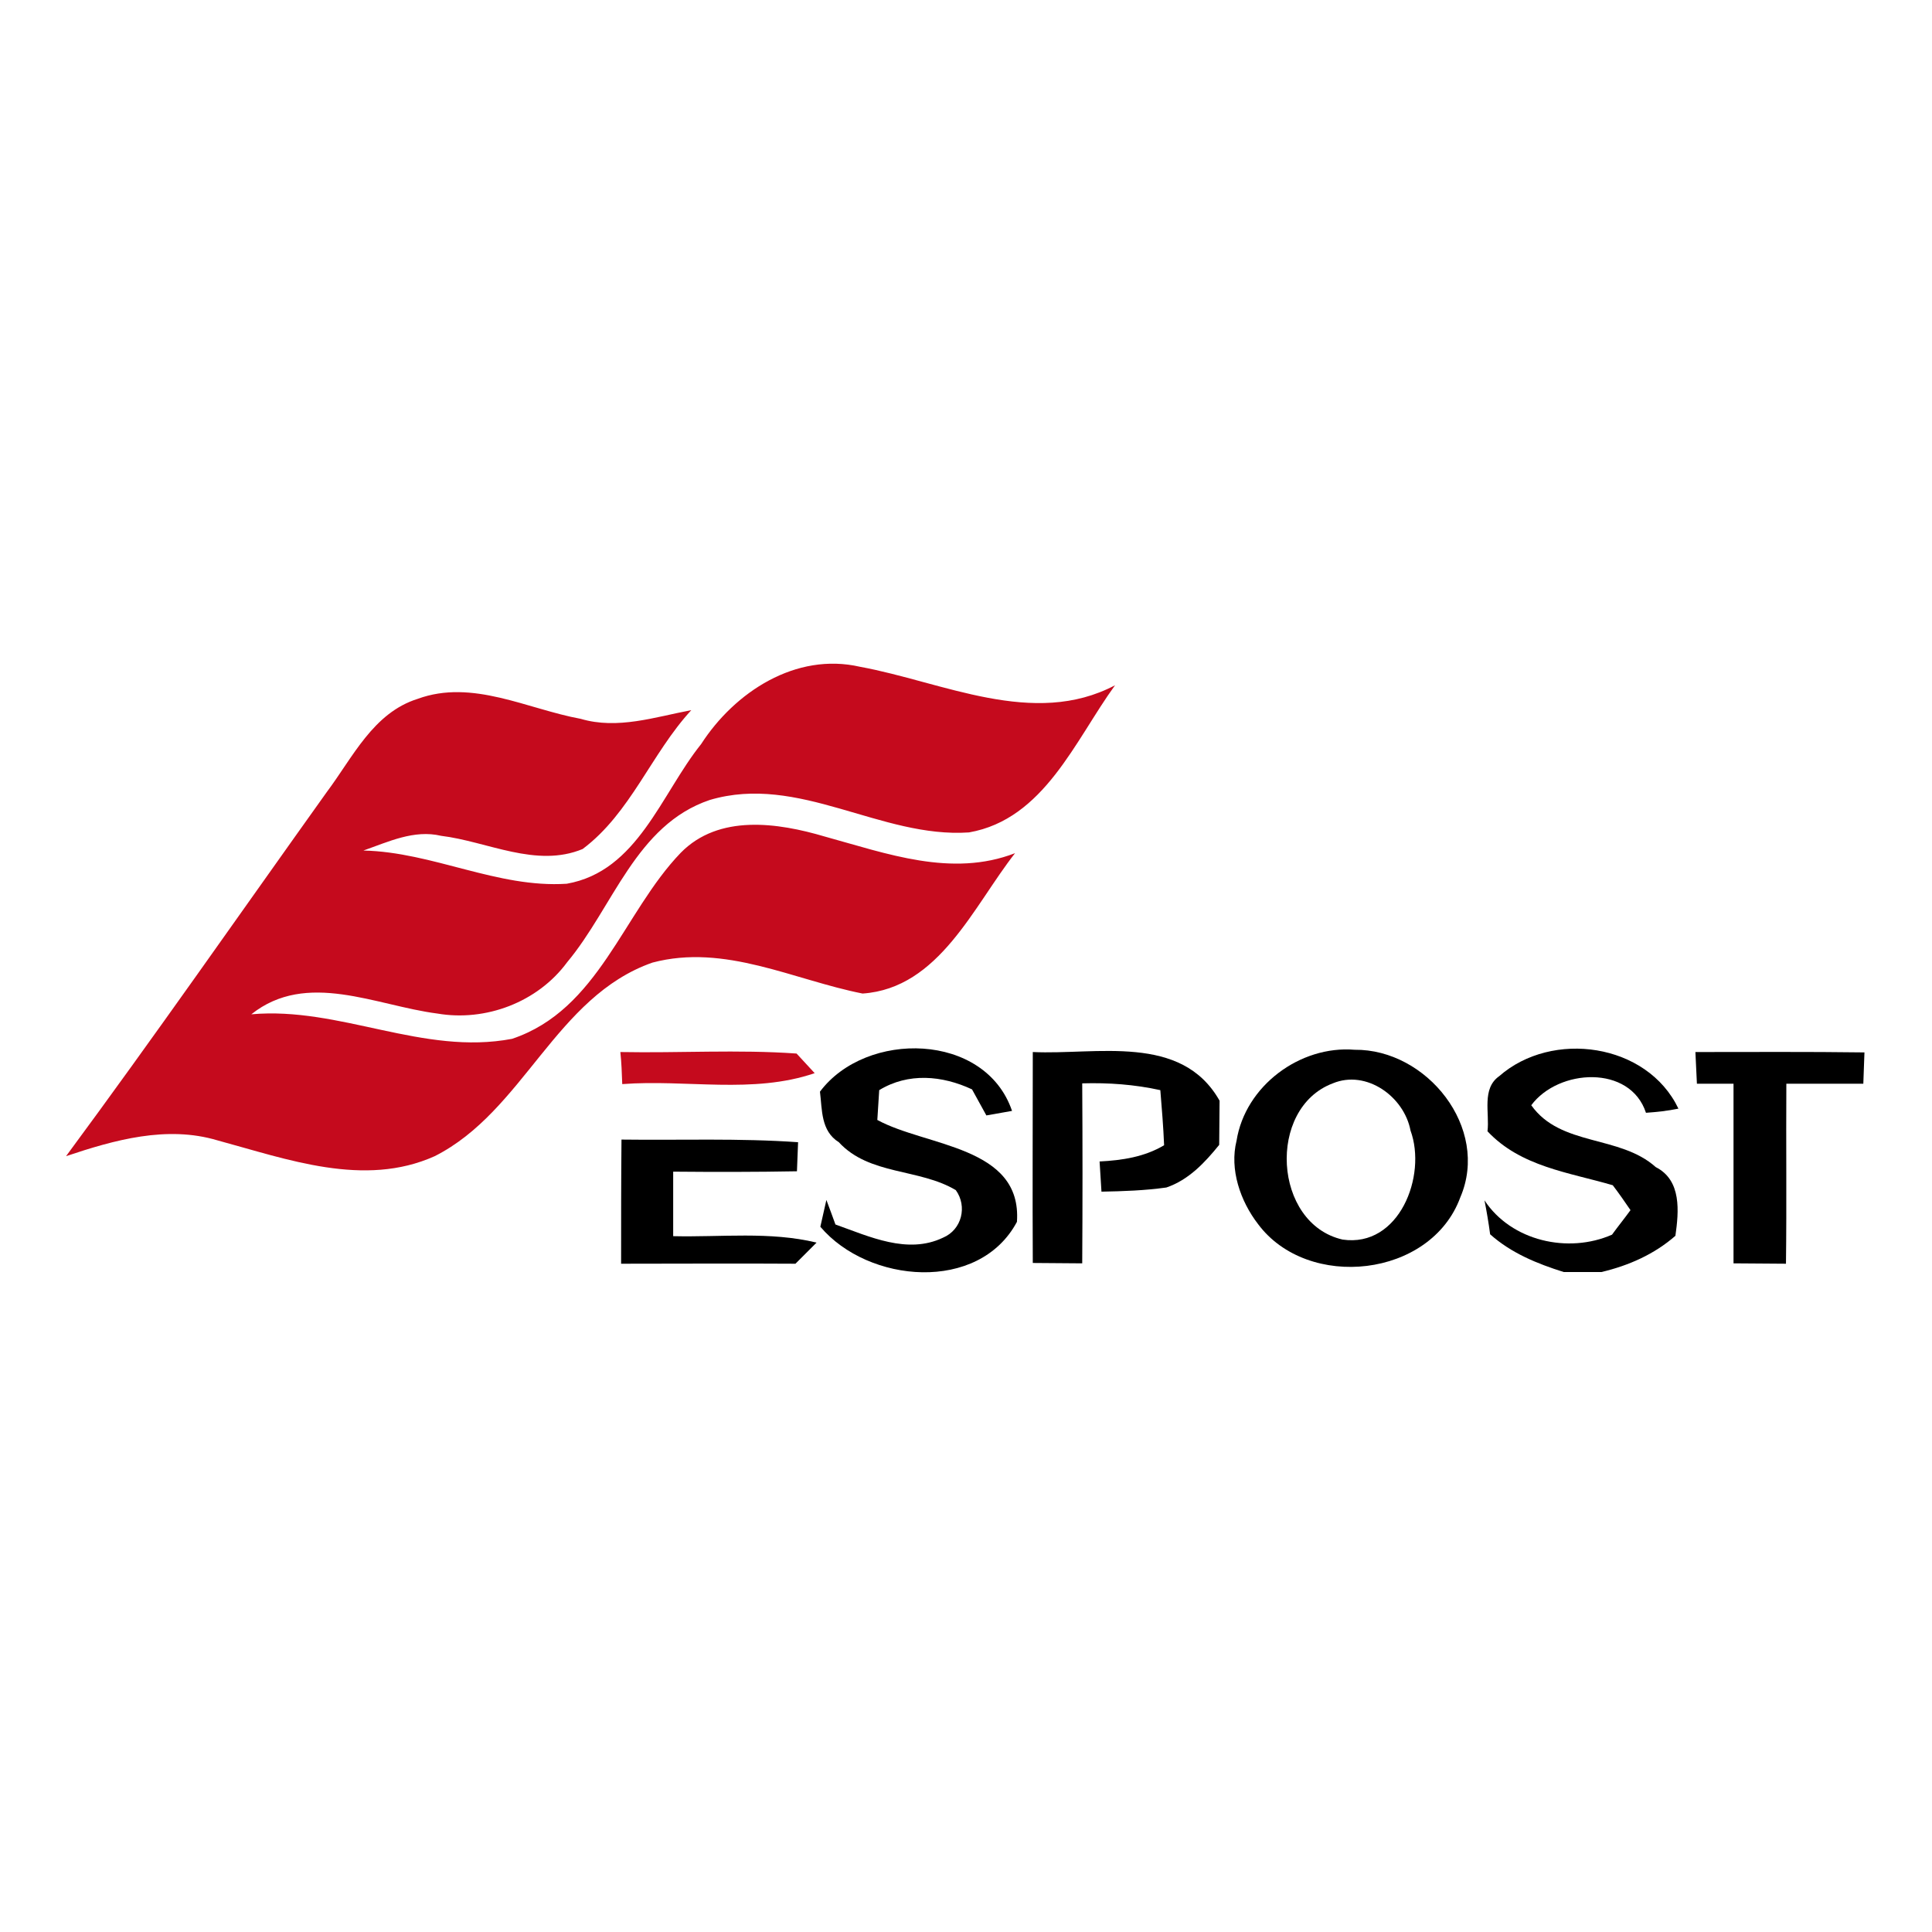
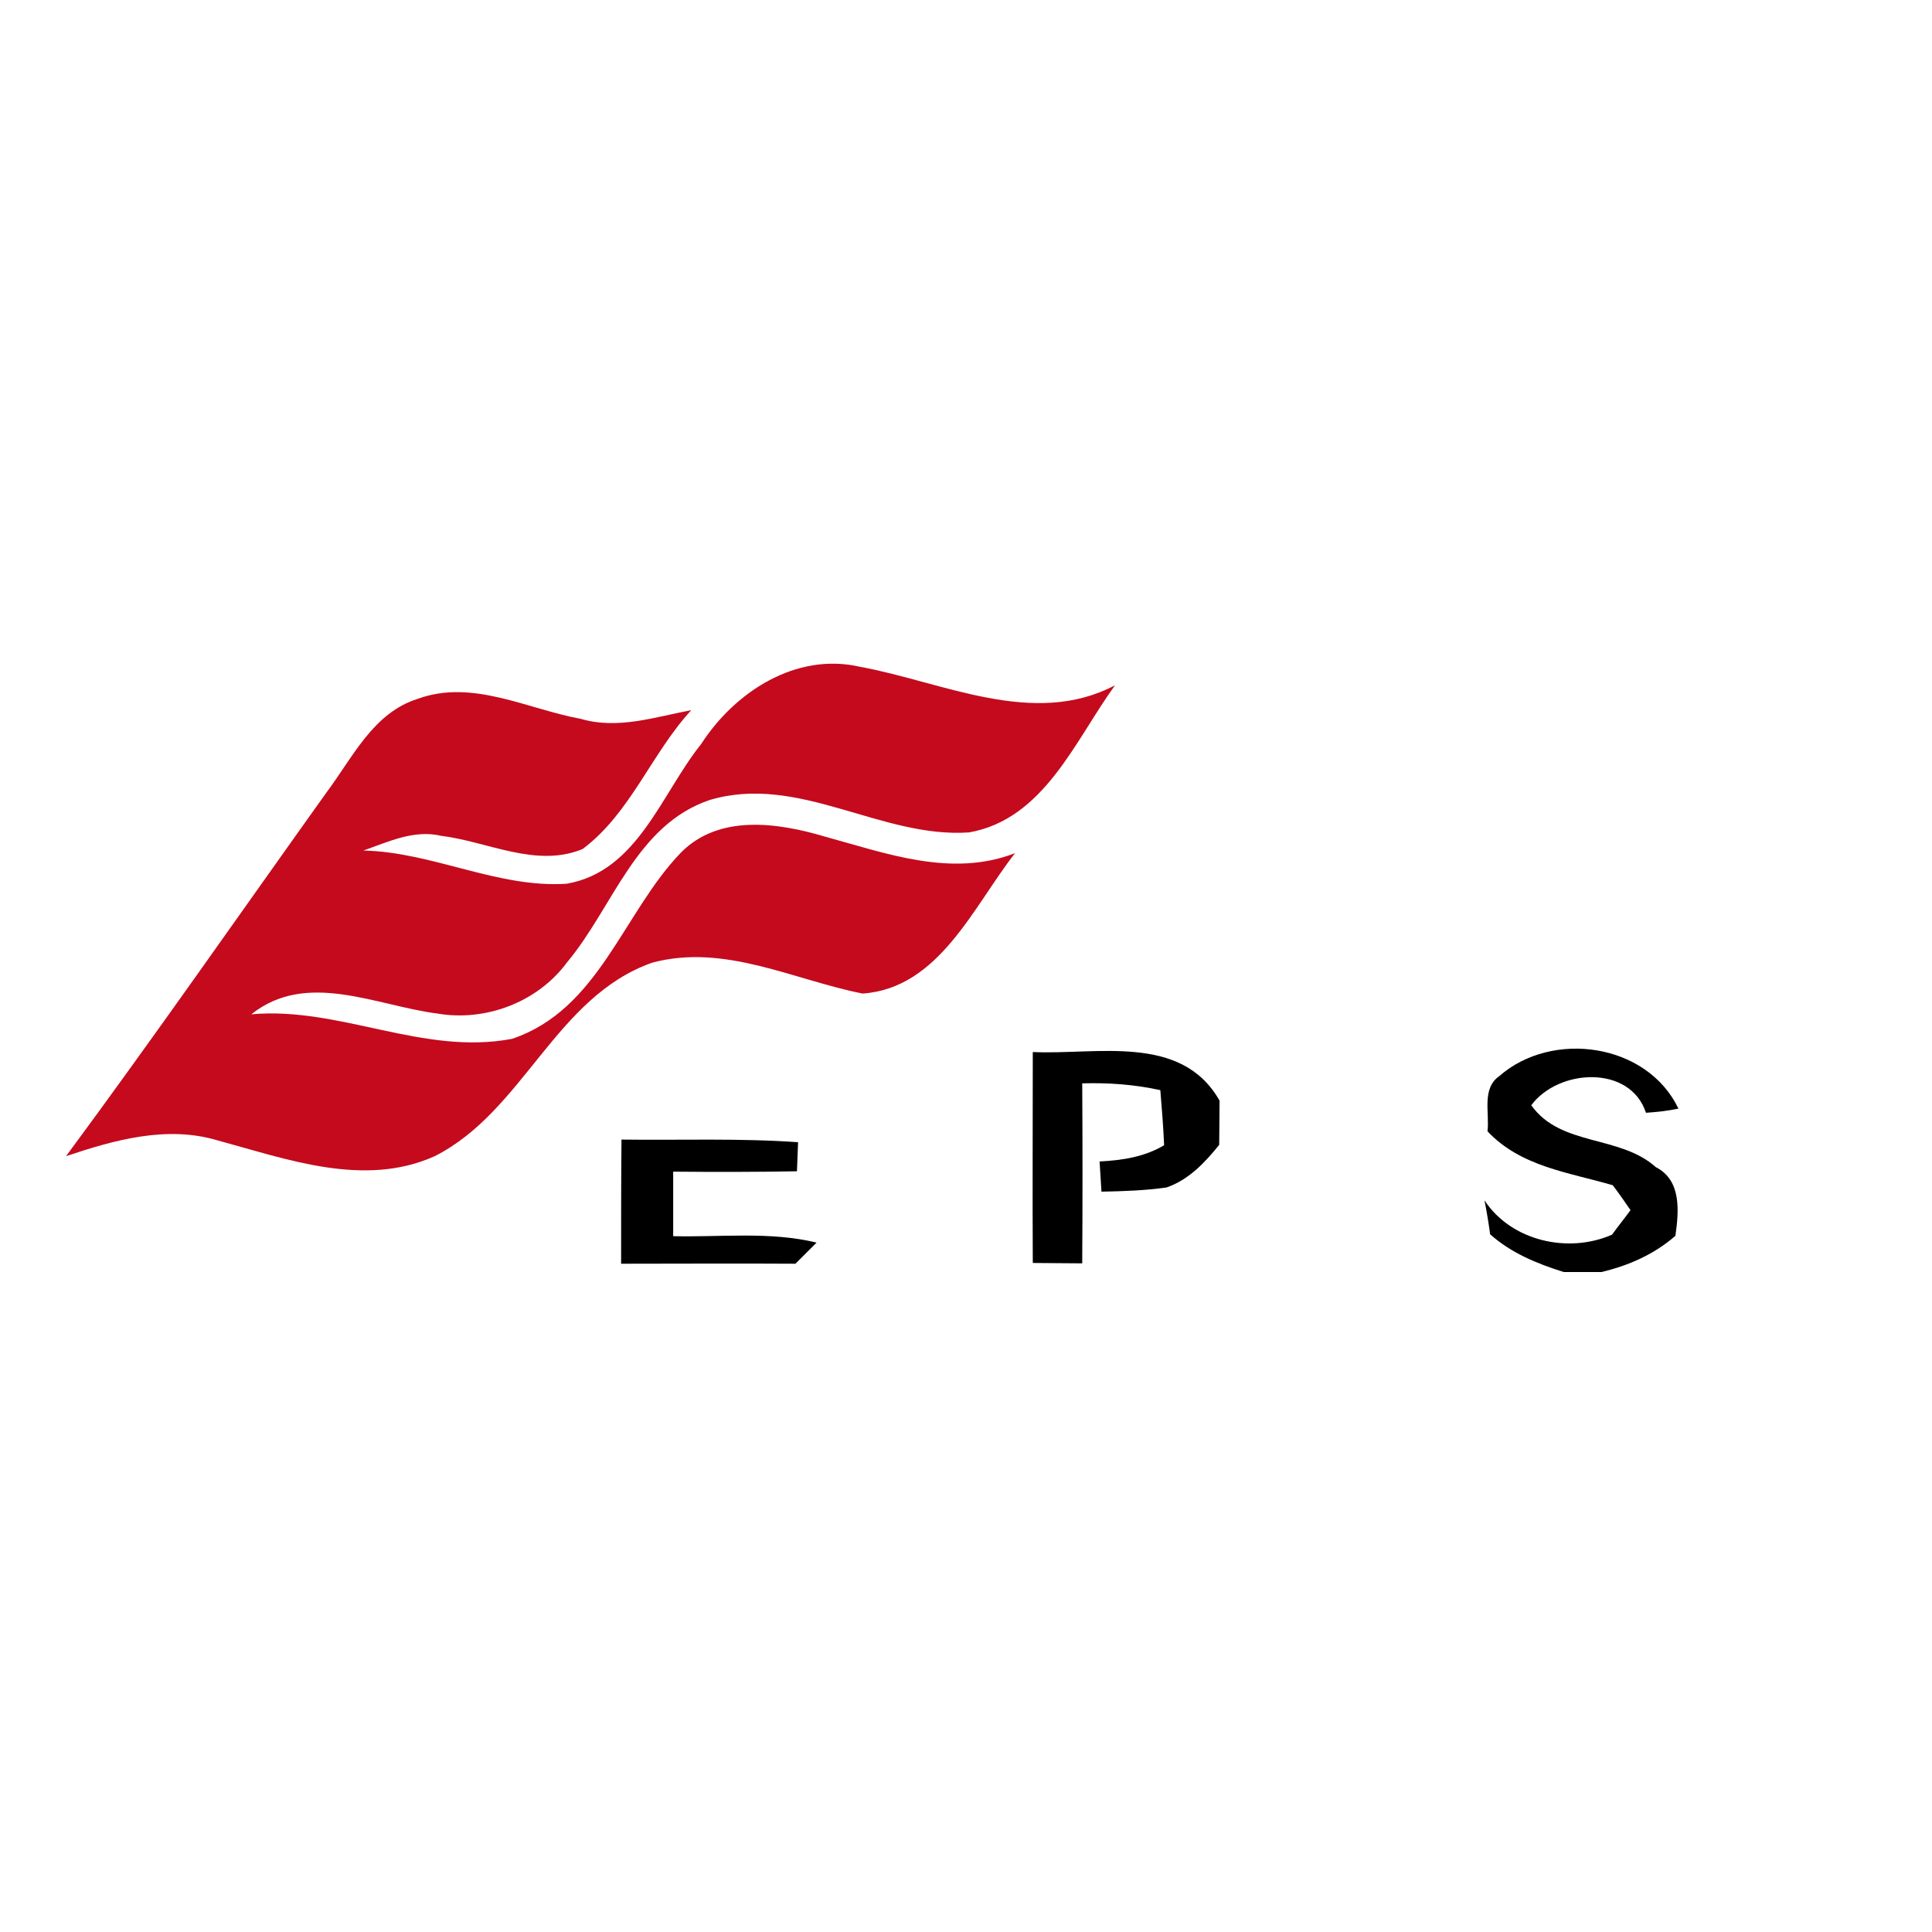
<svg xmlns="http://www.w3.org/2000/svg" version="1.1" x="0px" y="0px" viewBox="0 0 512 512" style="enable-background:new 0 0 512 512;" xml:space="preserve">
  <style type="text/css">
	.st0{fill:#FFFFFF;}
	.st1{fill:#C50A1D;}
</style>
  <g id="Layer_1">
    <rect class="st0" width="512" height="512" />
  </g>
  <g id="Layer_2">
    <g id="_x23_ffffffff">
	</g>
    <g id="_x23_c50a1dff">
      <path class="st1" d="M185.8,197.2c8.9-13.8,25.1-24.4,42.1-20.5c21.9,4,46,16.3,67.6,4.9c-10.6,14.6-18.8,35.5-38.7,39    c-23.4,1.6-45.1-15.6-68.7-8.6c-19.6,6.6-25.6,28.4-37.8,43c-7.8,10.6-21.6,15.8-34.4,13.6c-16.3-2.1-34.6-11.5-49.3,0.2    c23.5-2.1,45.5,11,69.1,6.5c23-7.7,29.4-33.4,44.7-49.3c10.1-10.3,25.7-8,38.2-4.3c16.4,4.5,33.6,10.9,50.4,4.4    c-11,14-20.1,35.8-40.4,37.2c-18.3-3.6-36.5-13.3-55.7-8.2c-25.7,9-34.1,39.4-57.7,51.3c-18.7,8.4-39.1,0.8-57.6-4.2    c-13.4-4-27.3-0.1-40.1,4.2c23.5-31.8,46.1-64.3,69.1-96.5c6.9-9.2,12.3-21,24.1-24.7c14.5-5.3,29,2.7,43.2,5.3    c9.8,2.9,19.7-0.5,29.3-2.3c-10.6,11.5-16.1,27.3-28.8,36.8c-12.3,5.1-25.2-2-37.5-3.5c-7.2-1.7-14,1.6-20.6,3.9    c18.4,0.4,35.5,10,53.9,8.8C169,230.9,175.2,210.4,185.8,197.2z" />
-       <path class="st1" d="M164.4,278.8c15.6,0.3,31.2-0.7,46.7,0.4c1.2,1.3,3.6,3.9,4.8,5.2c-16.4,5.6-34,1.6-51,2.9    C164.8,284.4,164.7,281.6,164.4,278.8z" />
    </g>
    <g id="_x23_000000ff">
-       <path d="M217.3,289.3c12.2-16.3,43.8-15.8,50.9,5.1c-1.7,0.3-5.1,0.9-6.8,1.2c-0.9-1.7-2.9-5.2-3.8-6.9    c-7.9-3.7-16.9-4.5-24.6,0.2c-0.1,2-0.4,5.9-0.5,7.9c13,7.1,38.4,6.9,37,27c-10.1,18.9-39.4,16.3-52.1,1.3    c0.4-1.8,1.2-5.4,1.6-7.1c0.8,2.1,1.6,4.3,2.4,6.5c9,3.2,19.1,8,28.5,3.5c5-2.1,6.5-8.3,3.4-12.6c-9.7-5.8-22.9-3.9-31-12.7    C217.5,299.7,217.9,294.1,217.3,289.3z" />
-       <path d="M327.7,302.3c2.3-14.5,16.8-25.3,31.3-24.1c19.1-0.2,35.9,20.7,28,39.1c-7.8,21.3-40.4,24.8-53.6,7.1    C328.7,318.3,325.8,309.9,327.7,302.3 M353.2,287.1c-17.5,6.6-15.8,37.2,2.6,41.4c15,2.2,22.4-16.9,18-28.9    C372.1,290.6,362.1,283.4,353.2,287.1z" />
      <path d="M397.3,285.2c14-12.3,39.2-8.8,47.5,8.6c-2.9,0.6-5.7,0.9-8.6,1.1c-4.2-12.8-23.2-11.7-30.4-2c7.8,11,23.4,7.8,33,16.4    c6.9,3.5,6.1,11.8,5.2,18.2c-5.6,4.9-12.4,7.9-19.6,9.6c-2.5,0-7.5,0-10,0c-7-2.2-13.9-5-19.5-10c-0.4-3-0.9-6-1.5-9    c7.1,10.8,22.2,14.2,33.8,9.1c1.6-2.2,3.3-4.3,4.9-6.5c-1.5-2.2-3.1-4.5-4.7-6.6c-11.6-3.4-24.4-4.9-33.2-14.3    C394.8,295,392.6,288.5,397.3,285.2z" />
      <path d="M273.7,278.8c16.9,0.8,39.4-5,49.5,12.9c0,2.9-0.1,8.7-0.1,11.7c-3.8,4.7-8.1,9.3-14,11.3c-5.7,0.8-11.5,1-17.2,1.1    c-0.2-2.7-0.3-5.4-0.5-8c6-0.3,11.9-1.2,17.1-4.3c-0.2-4.9-0.6-9.7-1-14.6c-6.8-1.5-13.7-2-20.7-1.8c0.1,15.9,0.1,31.8,0,47.7    c-4.4,0-8.7-0.1-13.1-0.1C273.6,316.1,273.7,297.5,273.7,278.8z" />
-       <path d="M449.3,278.8c14.9,0,29.9-0.1,44.8,0.1c-0.1,2-0.2,6.2-0.3,8.3c-6.8,0-13.6,0-20.4,0c-0.1,15.9,0.1,31.8-0.1,47.7    c-4.6,0-9.2-0.1-13.9-0.1c0-15.9,0-31.8,0-47.6c-2.4,0-7.3,0-9.7,0C449.6,285.1,449.4,280.9,449.3,278.8z" />
      <path d="M164.7,302c15.6,0.2,31.2-0.4,46.8,0.7c-0.1,1.9-0.2,5.8-0.3,7.7c-10.9,0.2-21.8,0.2-32.8,0.1c0,5.7,0,11.4,0,17.1    c12.7,0.3,25.6-1.3,38,1.7c-1.4,1.4-4.2,4.2-5.6,5.6c-15.4-0.1-30.8,0-46.2,0C164.6,323.9,164.6,313,164.7,302z" />
    </g>
  </g>
</svg>